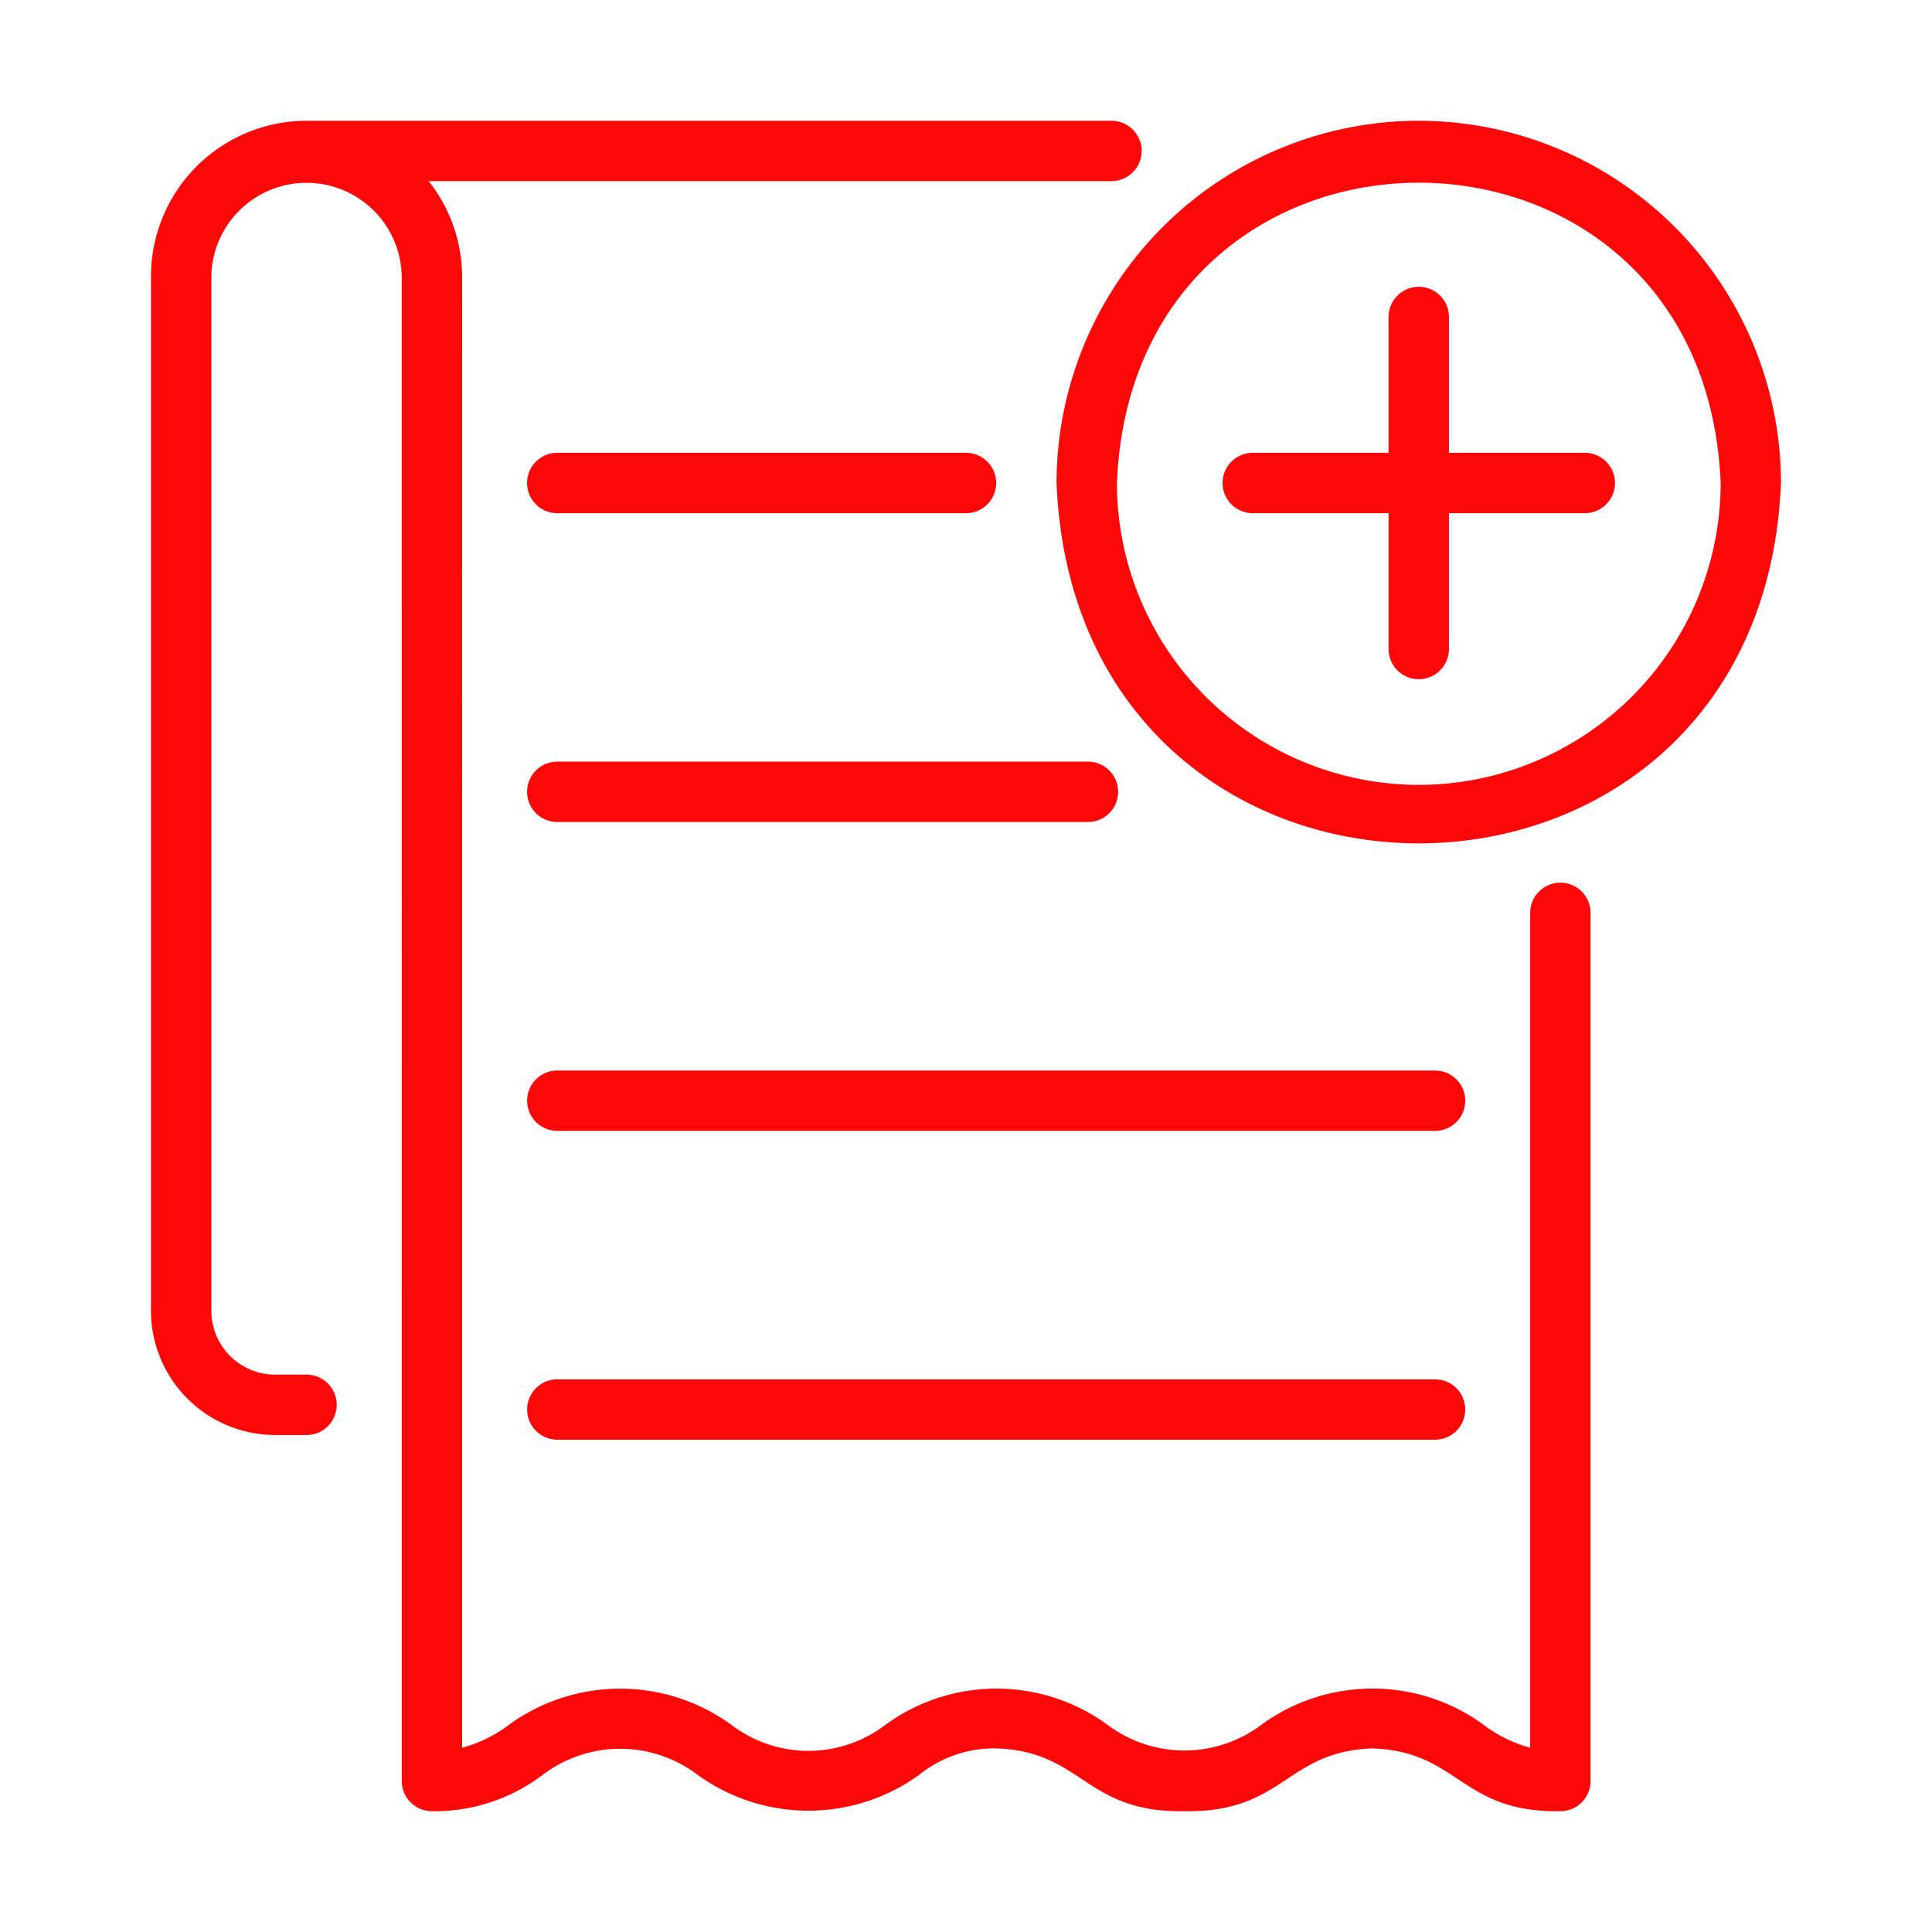
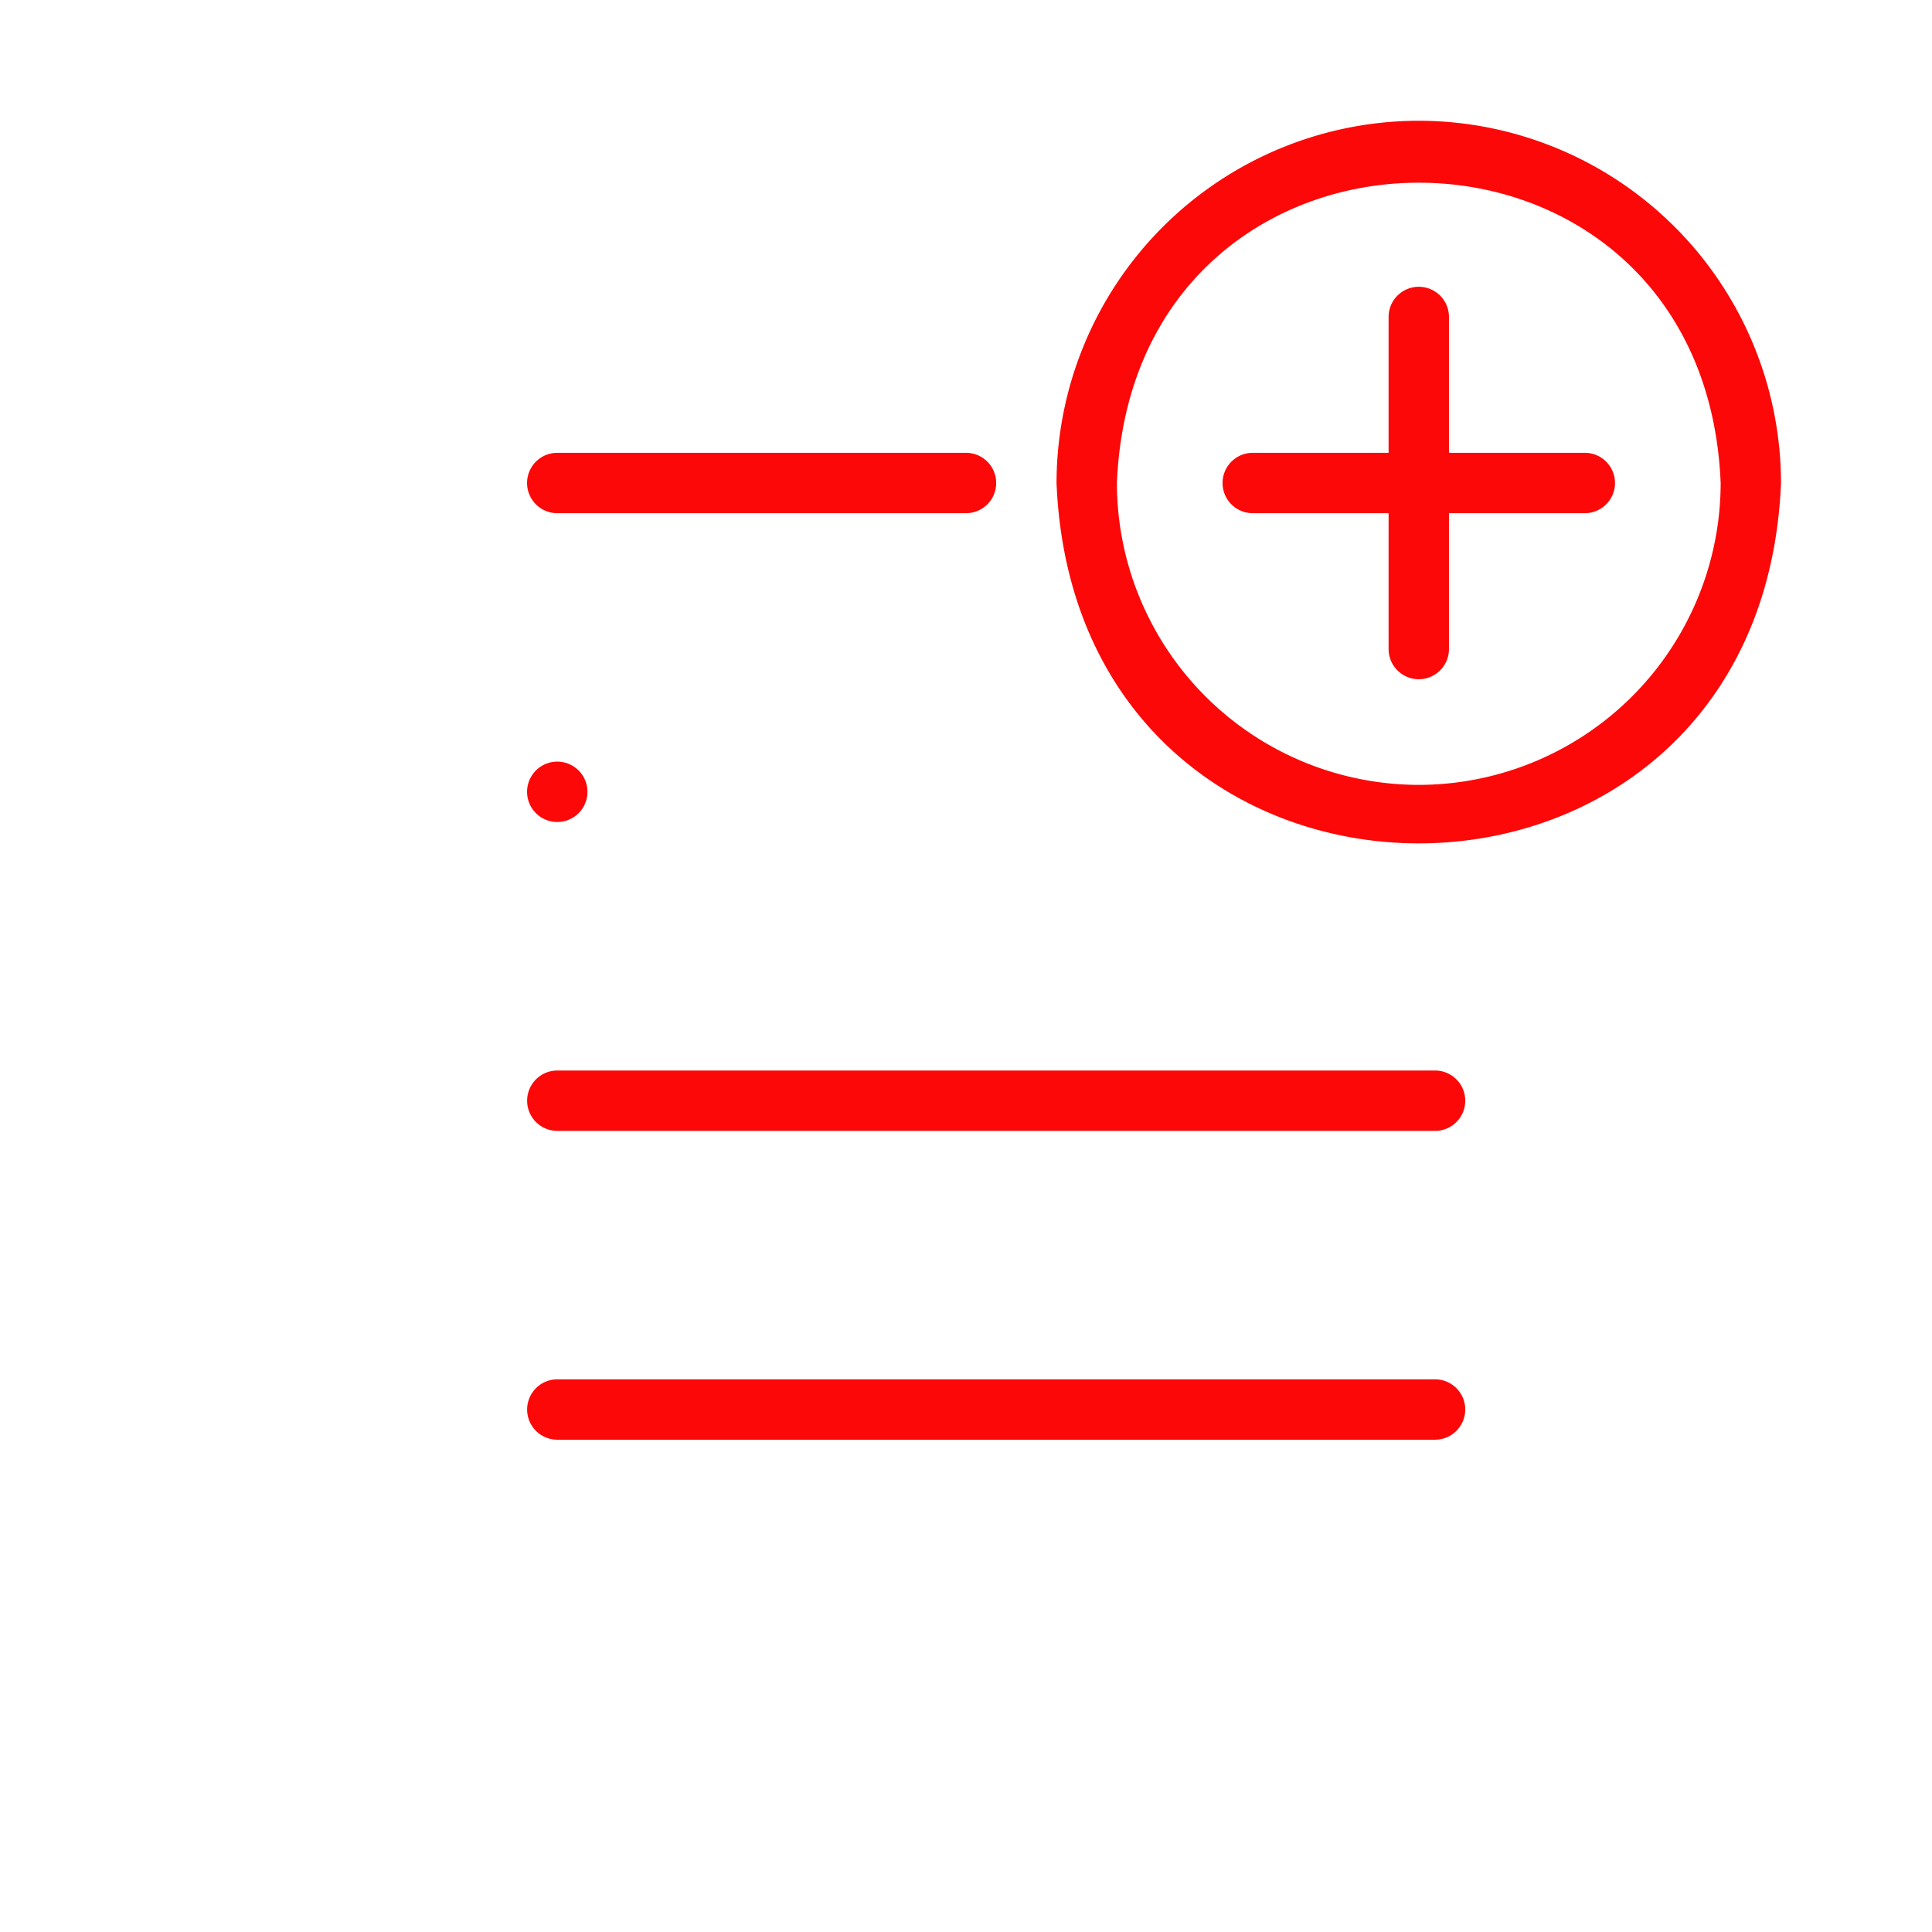
<svg xmlns="http://www.w3.org/2000/svg" id="line" viewBox="0 0 64 64" width="300" height="300">
  <g width="100%" height="100%" transform="matrix(1,0,0,1,0,0)">
-     <path d="m51.69 29.24a.999.999 0 0 0 -1 1v27.656a4.508 4.508 0 0 1 -1.555-.768 6.245 6.245 0 0 0 -7.342.001 4.24 4.24 0 0 1 -5.119-.003 6.243 6.243 0 0 0 -7.329 0 4.208 4.208 0 0 1 -5.131.001 6.265 6.265 0 0 0 -7.34-.001 4.534 4.534 0 0 1 -1.565.77v-32.127c-.003-.004 0-16.61-.001-16.615a5.103 5.103 0 0 0 -1.108-3.154h22.619a1 1 0 1 0 0-2l-26.673.001a5.159 5.159 0 0 0 -5.145 5.153v34.268a4.119 4.119 0 0 0 4.115 4.115h1.038a1 1 0 0 0 -0-2h-1.038a2.118 2.118 0 0 1 -2.115-2.115v-34.268a3.154 3.154 0 0 1 6.307 0l.001 37.388v12.457a.999.999 0 0 0 1 1 5.934 5.934 0 0 0 3.676-1.21 4.242 4.242 0 0 1 5.12.002 6.263 6.263 0 0 0 7.35-.002 3.947 3.947 0 0 1 2.554-.87c2.875.098 2.918 2.133 6.23 2.08 3.305.051 3.352-1.986 6.229-2.08 2.874.097 2.914 2.133 6.221 2.08a.999.999 0 0 0 1-1v-28.759a.999.999 0 0 0 -1-1z" fill="#fc0808" fill-opacity="1" data-original-color="#000000ff" stroke="none" stroke-opacity="1" />
    <path d="m32 15h-13.54a1 1 0 0 0 0 2h13.54a1 1 0 0 0 0-2z" fill="#fc0808" fill-opacity="1" data-original-color="#000000ff" stroke="none" stroke-opacity="1" />
-     <path d="m36.04 25.23h-17.58a1 1 0 0 0 0 2h17.58a1 1 0 0 0 0-2z" fill="#fc0808" fill-opacity="1" data-original-color="#000000ff" stroke="none" stroke-opacity="1" />
+     <path d="m36.04 25.23h-17.58a1 1 0 0 0 0 2a1 1 0 0 0 0-2z" fill="#fc0808" fill-opacity="1" data-original-color="#000000ff" stroke="none" stroke-opacity="1" />
    <path d="m47.539 35.462h-29.077a1 1 0 0 0 0 2h29.076a1 1 0 0 0 0-2z" fill="#fc0808" fill-opacity="1" data-original-color="#000000ff" stroke="none" stroke-opacity="1" />
    <path d="m18.462 45.692a1 1 0 0 0 0 2h29.076a1 1 0 0 0 0-2z" fill="#fc0808" fill-opacity="1" data-original-color="#000000ff" stroke="none" stroke-opacity="1" />
    <path d="m46.999 4a12.013 12.013 0 0 0 -12 12c.659 15.919 23.343 15.915 23.999-0a12.013 12.013 0 0 0 -12-12zm0 22a10.012 10.012 0 0 1 -10-10c.55-13.266 19.452-13.262 20.0 0a10.012 10.012 0 0 1 -10 10z" fill="#fc0808" fill-opacity="1" data-original-color="#000000ff" stroke="none" stroke-opacity="1" />
    <path d="m52.499 15h-4.5v-4.5a1 1 0 0 0 -2 0v4.5h-4.5a1 1 0 1 0 0 2h4.5v4.5a1 1 0 1 0 2 0v-4.5h4.5a1 1 0 0 0 0-2z" fill="#fc0808" fill-opacity="1" data-original-color="#000000ff" stroke="none" stroke-opacity="1" />
  </g>
</svg>